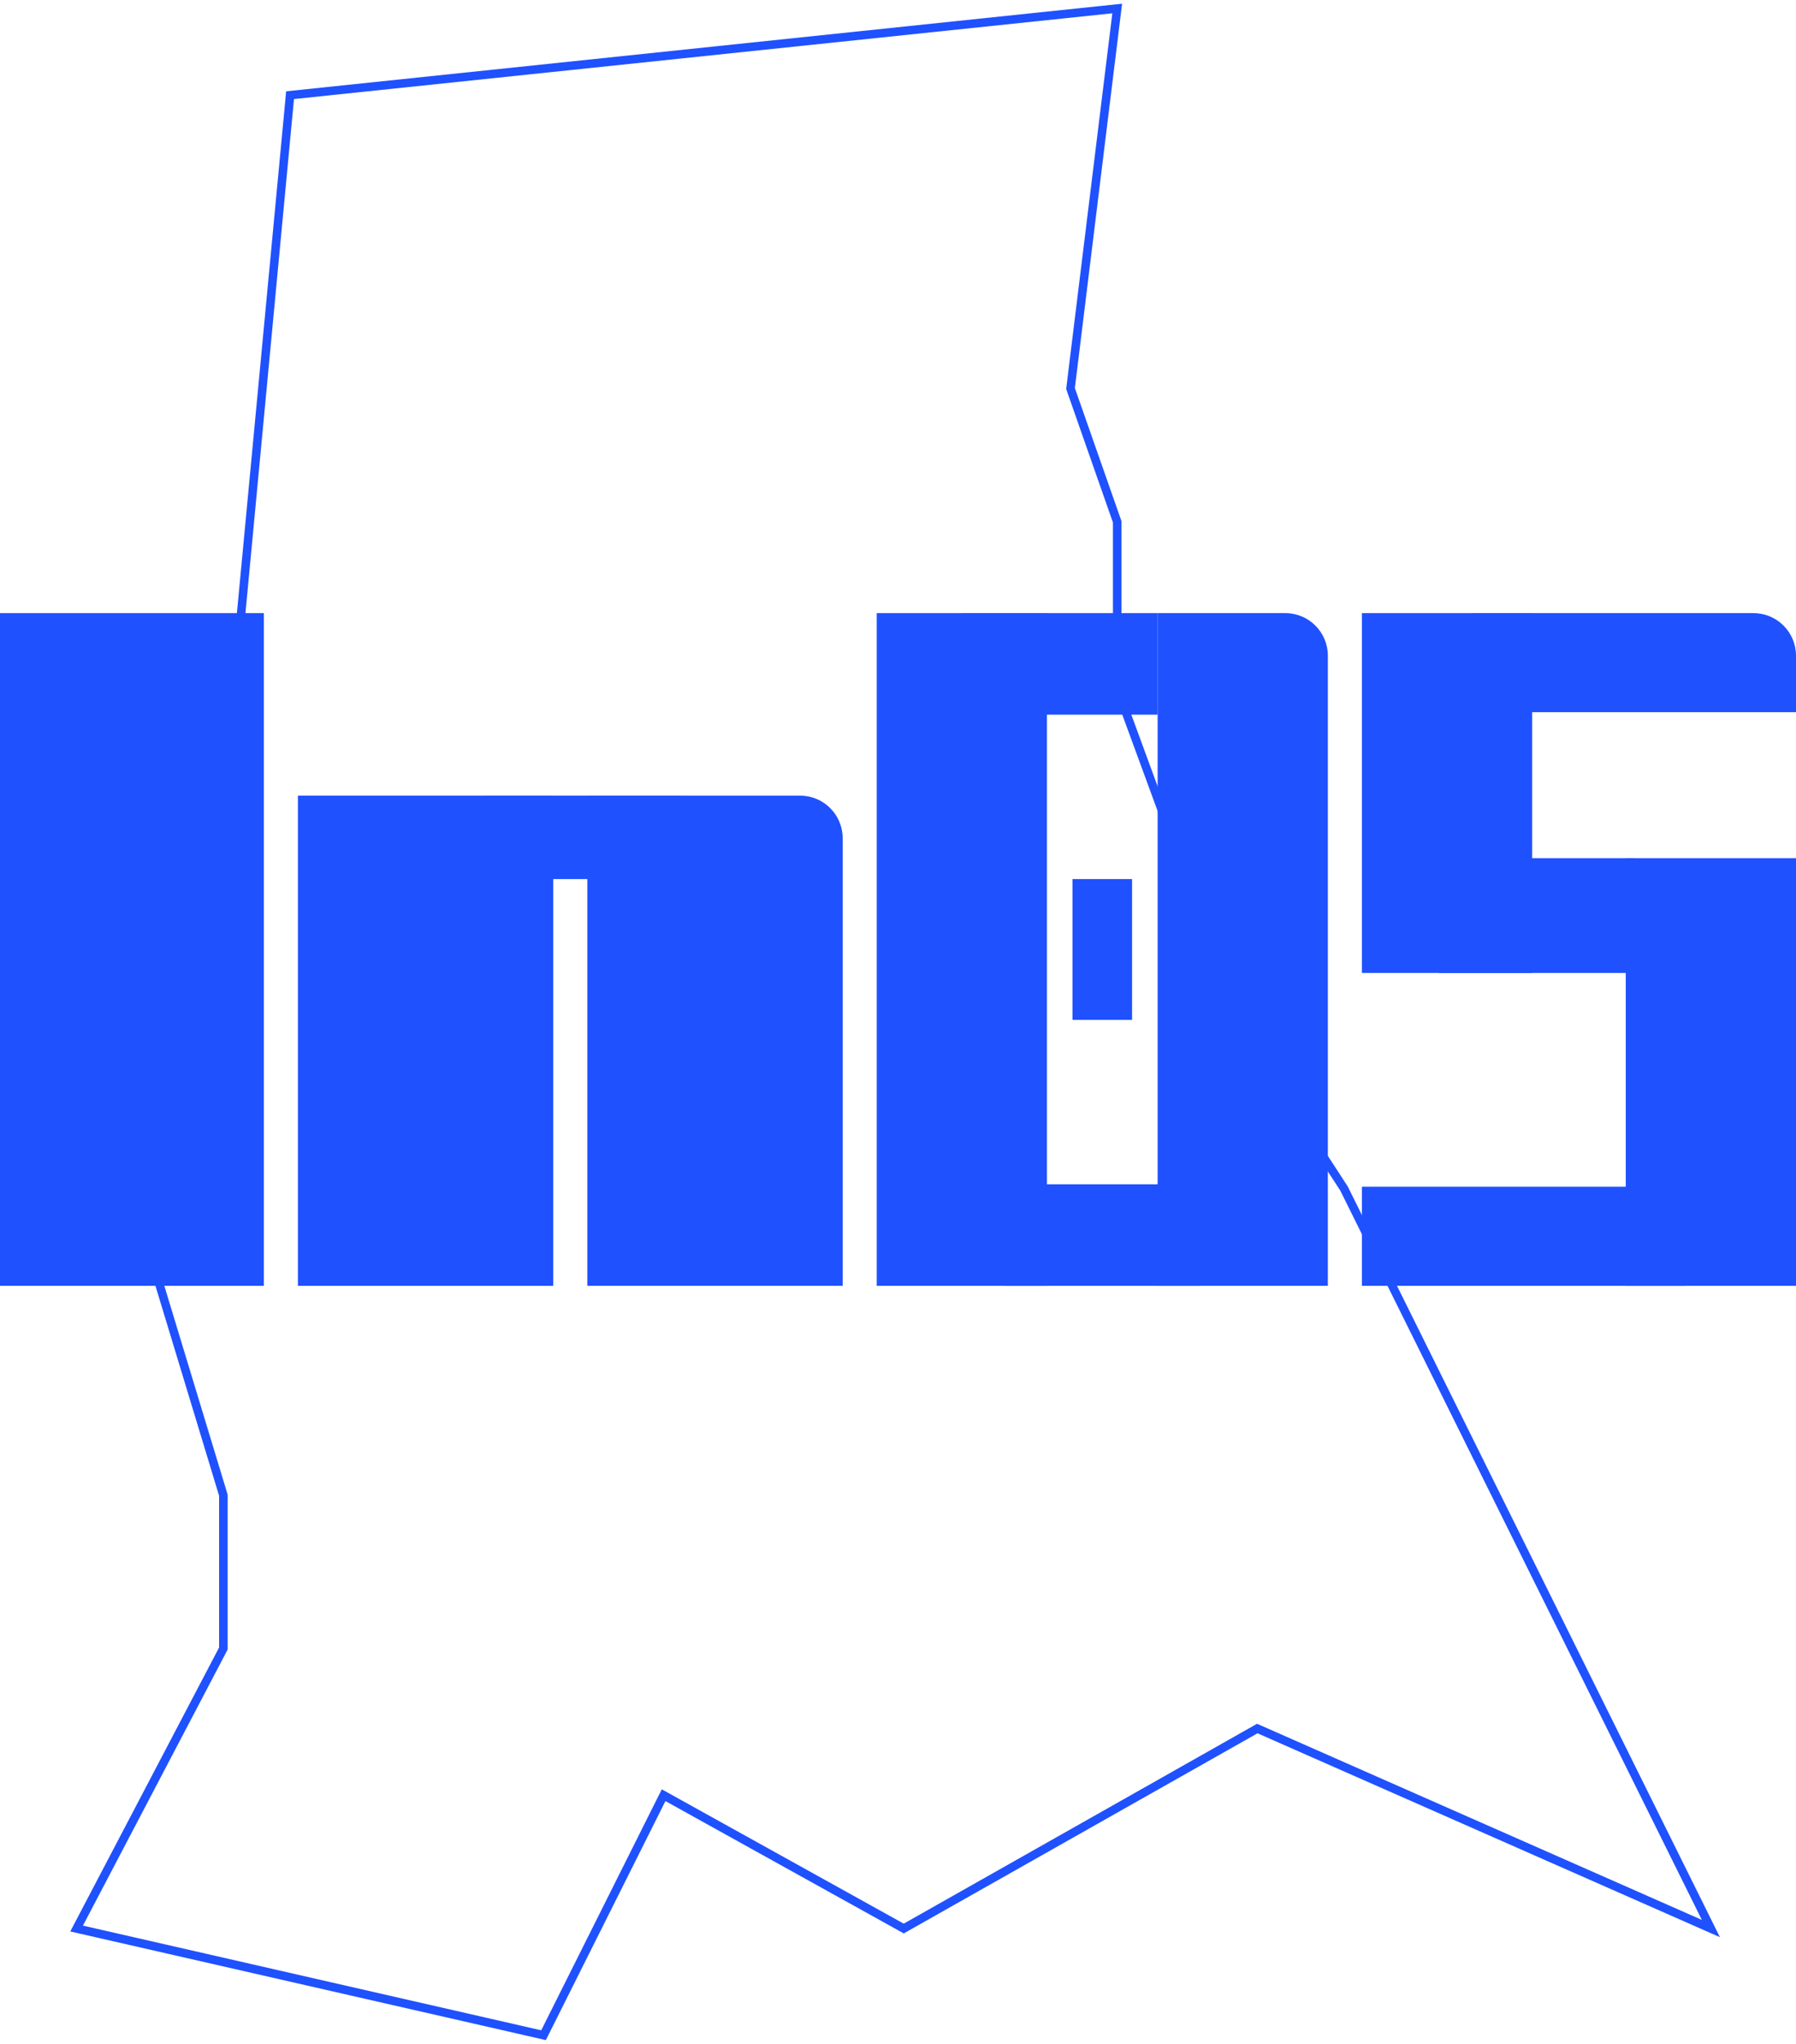
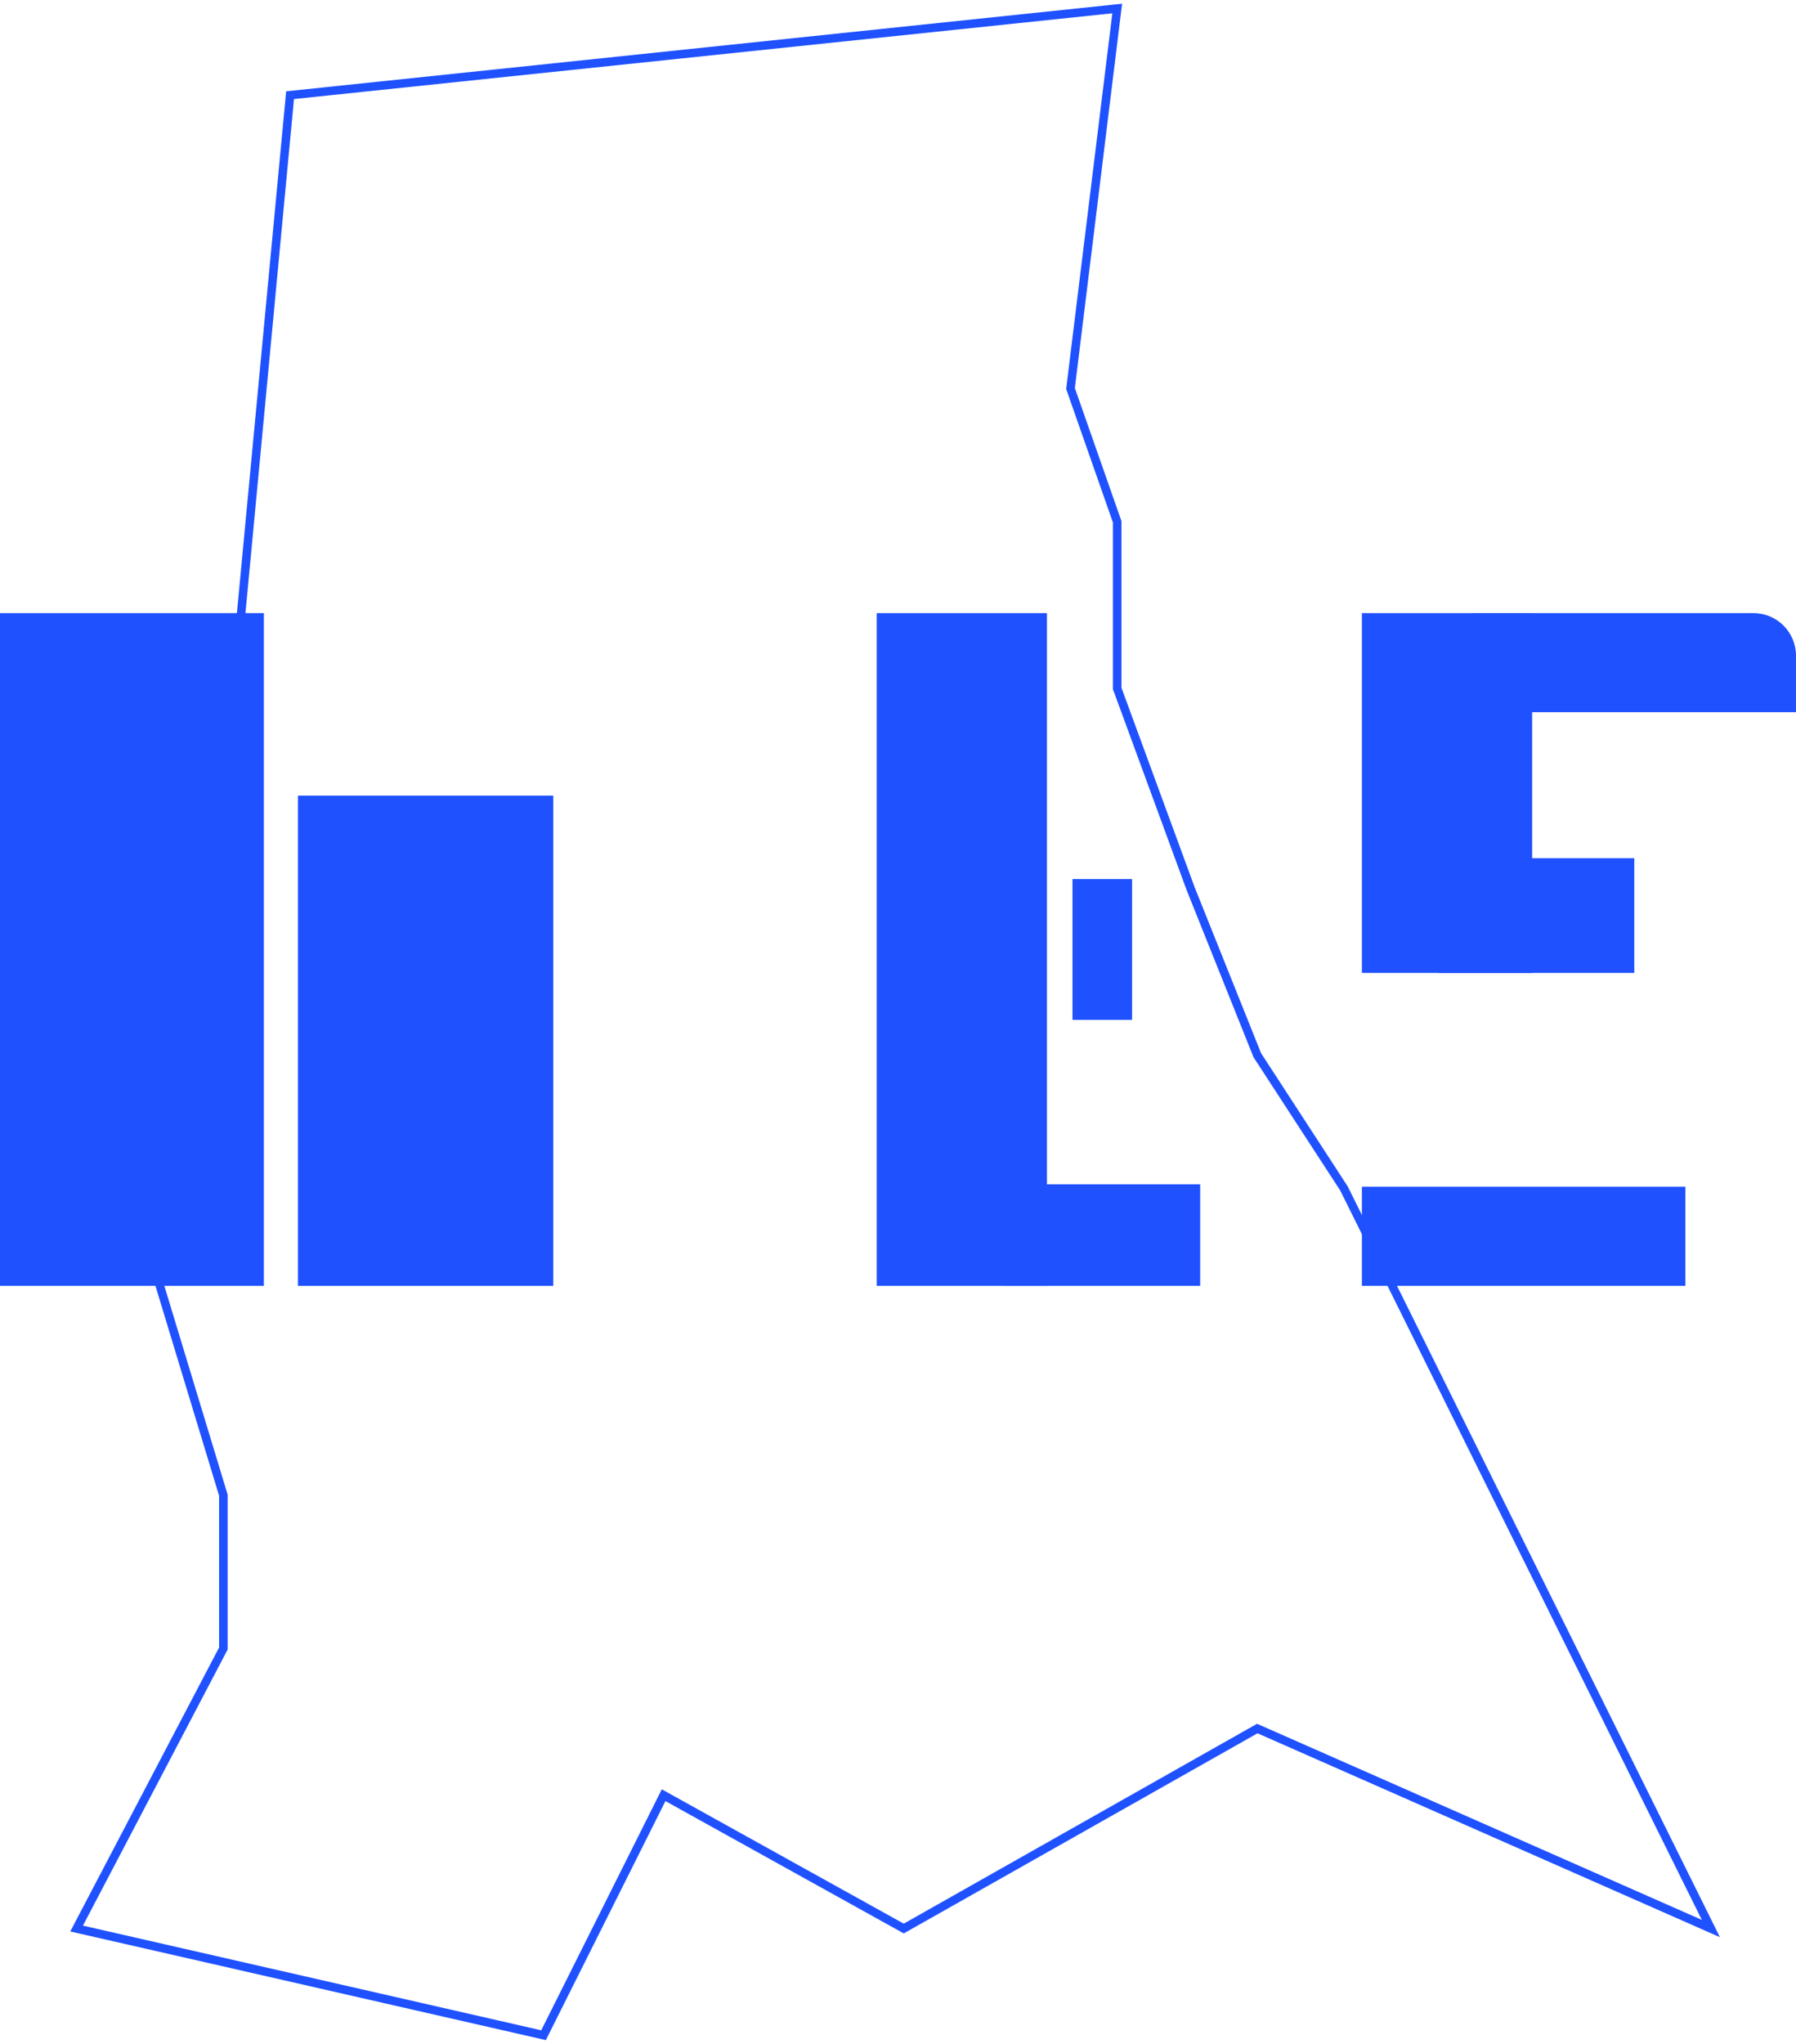
<svg xmlns="http://www.w3.org/2000/svg" width="211" height="240" viewBox="0 0 211 240" fill="none">
  <style>
    .logotype { fill: #1F51FF; stroke-width: 4; }
    .logomark { stroke: #1F51FF; }
    @media (prefers-color-scheme: dark) {
      .logotype { fill: #FF009D; stroke-width: 4; }
      .logomark { stroke: #FF009D; }
    }
</style>
  <path d="M201 226.474L147.71 202.987L106.176 226.474L77.963 210.816L63.857 239L9 226.474L26.241 193.592V175.586L18.404 149.75L26.241 123.914V94.165L34.078 11.178L131.253 1L125.767 45.625L131.253 61.283V80.855L139.873 104.342L147.71 123.914L157.898 139.572L201 226.474Z" class="logomark" />
  <rect y="72" width="31" height="79" class="logotype" />
  <rect x="103" y="72" width="20" height="79" class="logotype" />
-   <path d="M136 72H151C153.761 72 156 74.239 156 77V151H136V72Z" class="logotype" />
-   <rect x="113" y="72" width="23" height="11.925" class="logotype" />
  <rect x="118" y="139.075" width="23" height="11.925" class="logotype" />
  <rect x="126" y="103.232" width="7" height="16.535" class="logotype" />
  <rect x="160" y="72" width="20" height="42.256" class="logotype" />
-   <rect x="191" y="100.783" width="20" height="50.217" class="logotype" />
  <rect x="169" y="100.783" width="23" height="13.473" class="logotype" />
  <rect x="160" y="139.364" width="38" height="11.636" class="logotype" />
  <path d="M173 72H206C208.761 72 211 74.239 211 77V83.636H173V72Z" class="logotype" />
  <rect x="35" y="93.435" width="30" height="57.566" class="logotype" />
-   <rect x="57" y="93.435" width="23" height="9.798" class="logotype" />
-   <path d="M69 93.435H94C96.761 93.435 99 95.673 99 98.435V151H69V93.435Z" class="logotype" />
</svg>